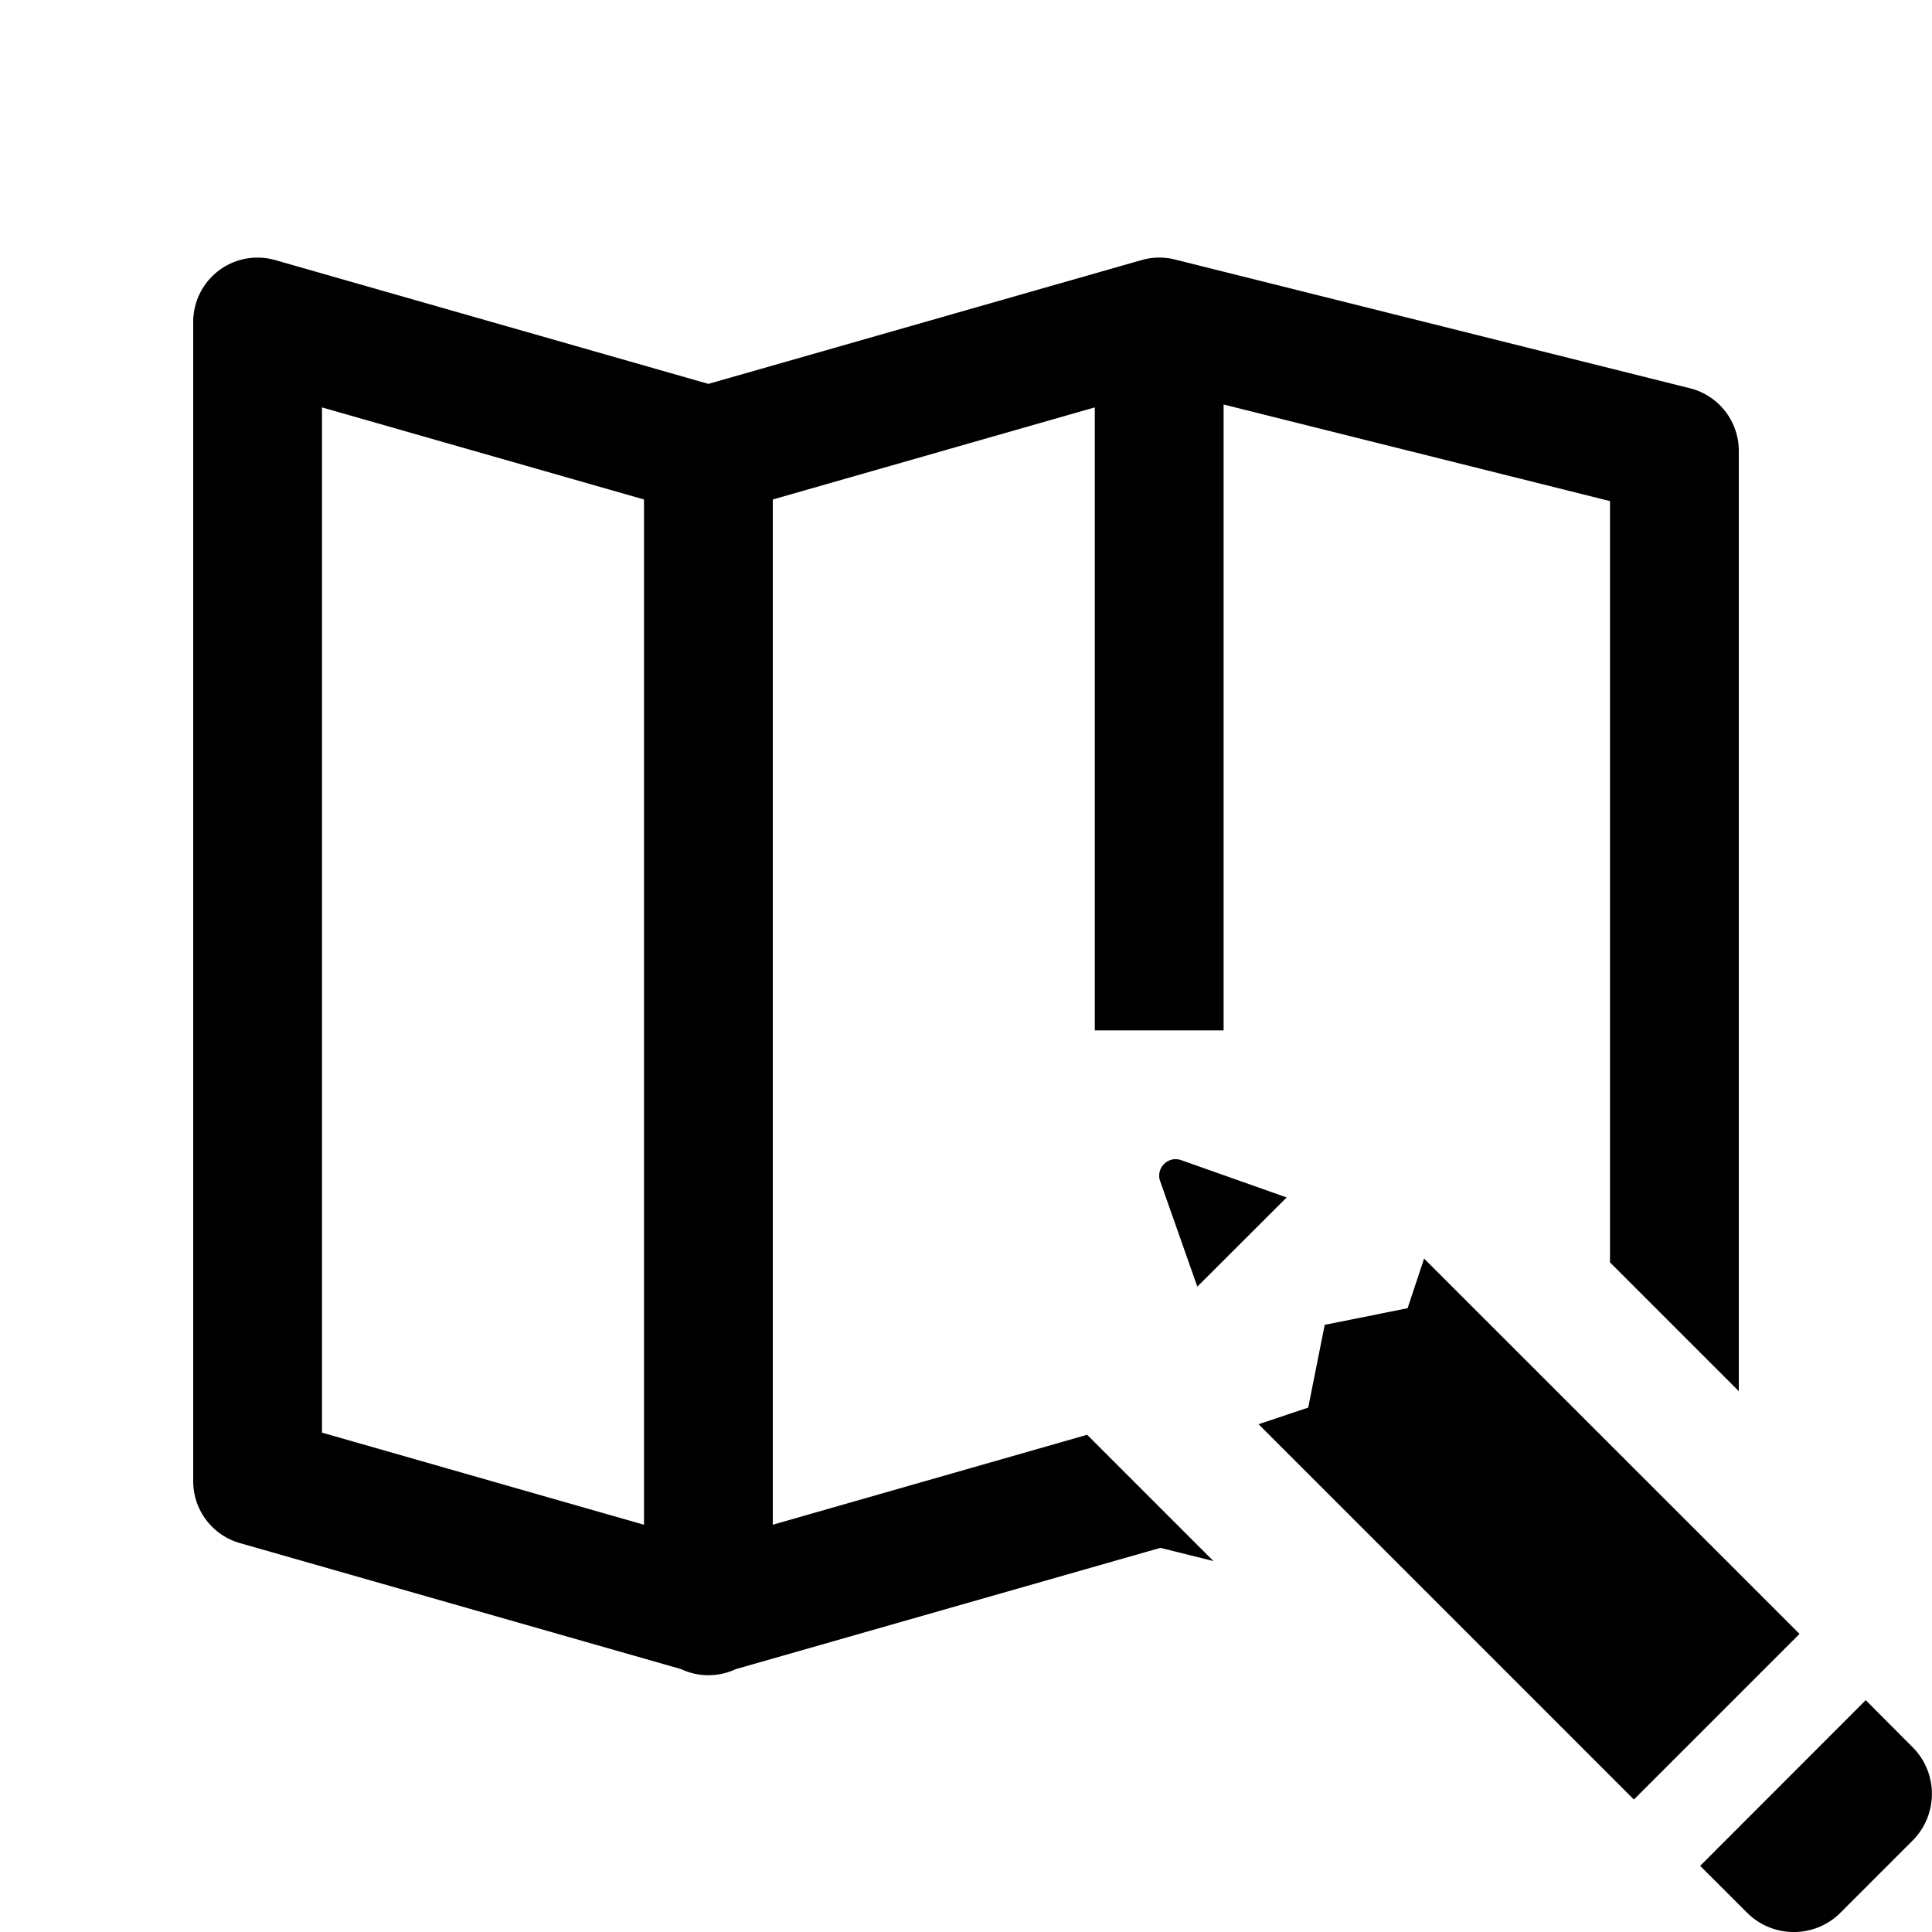
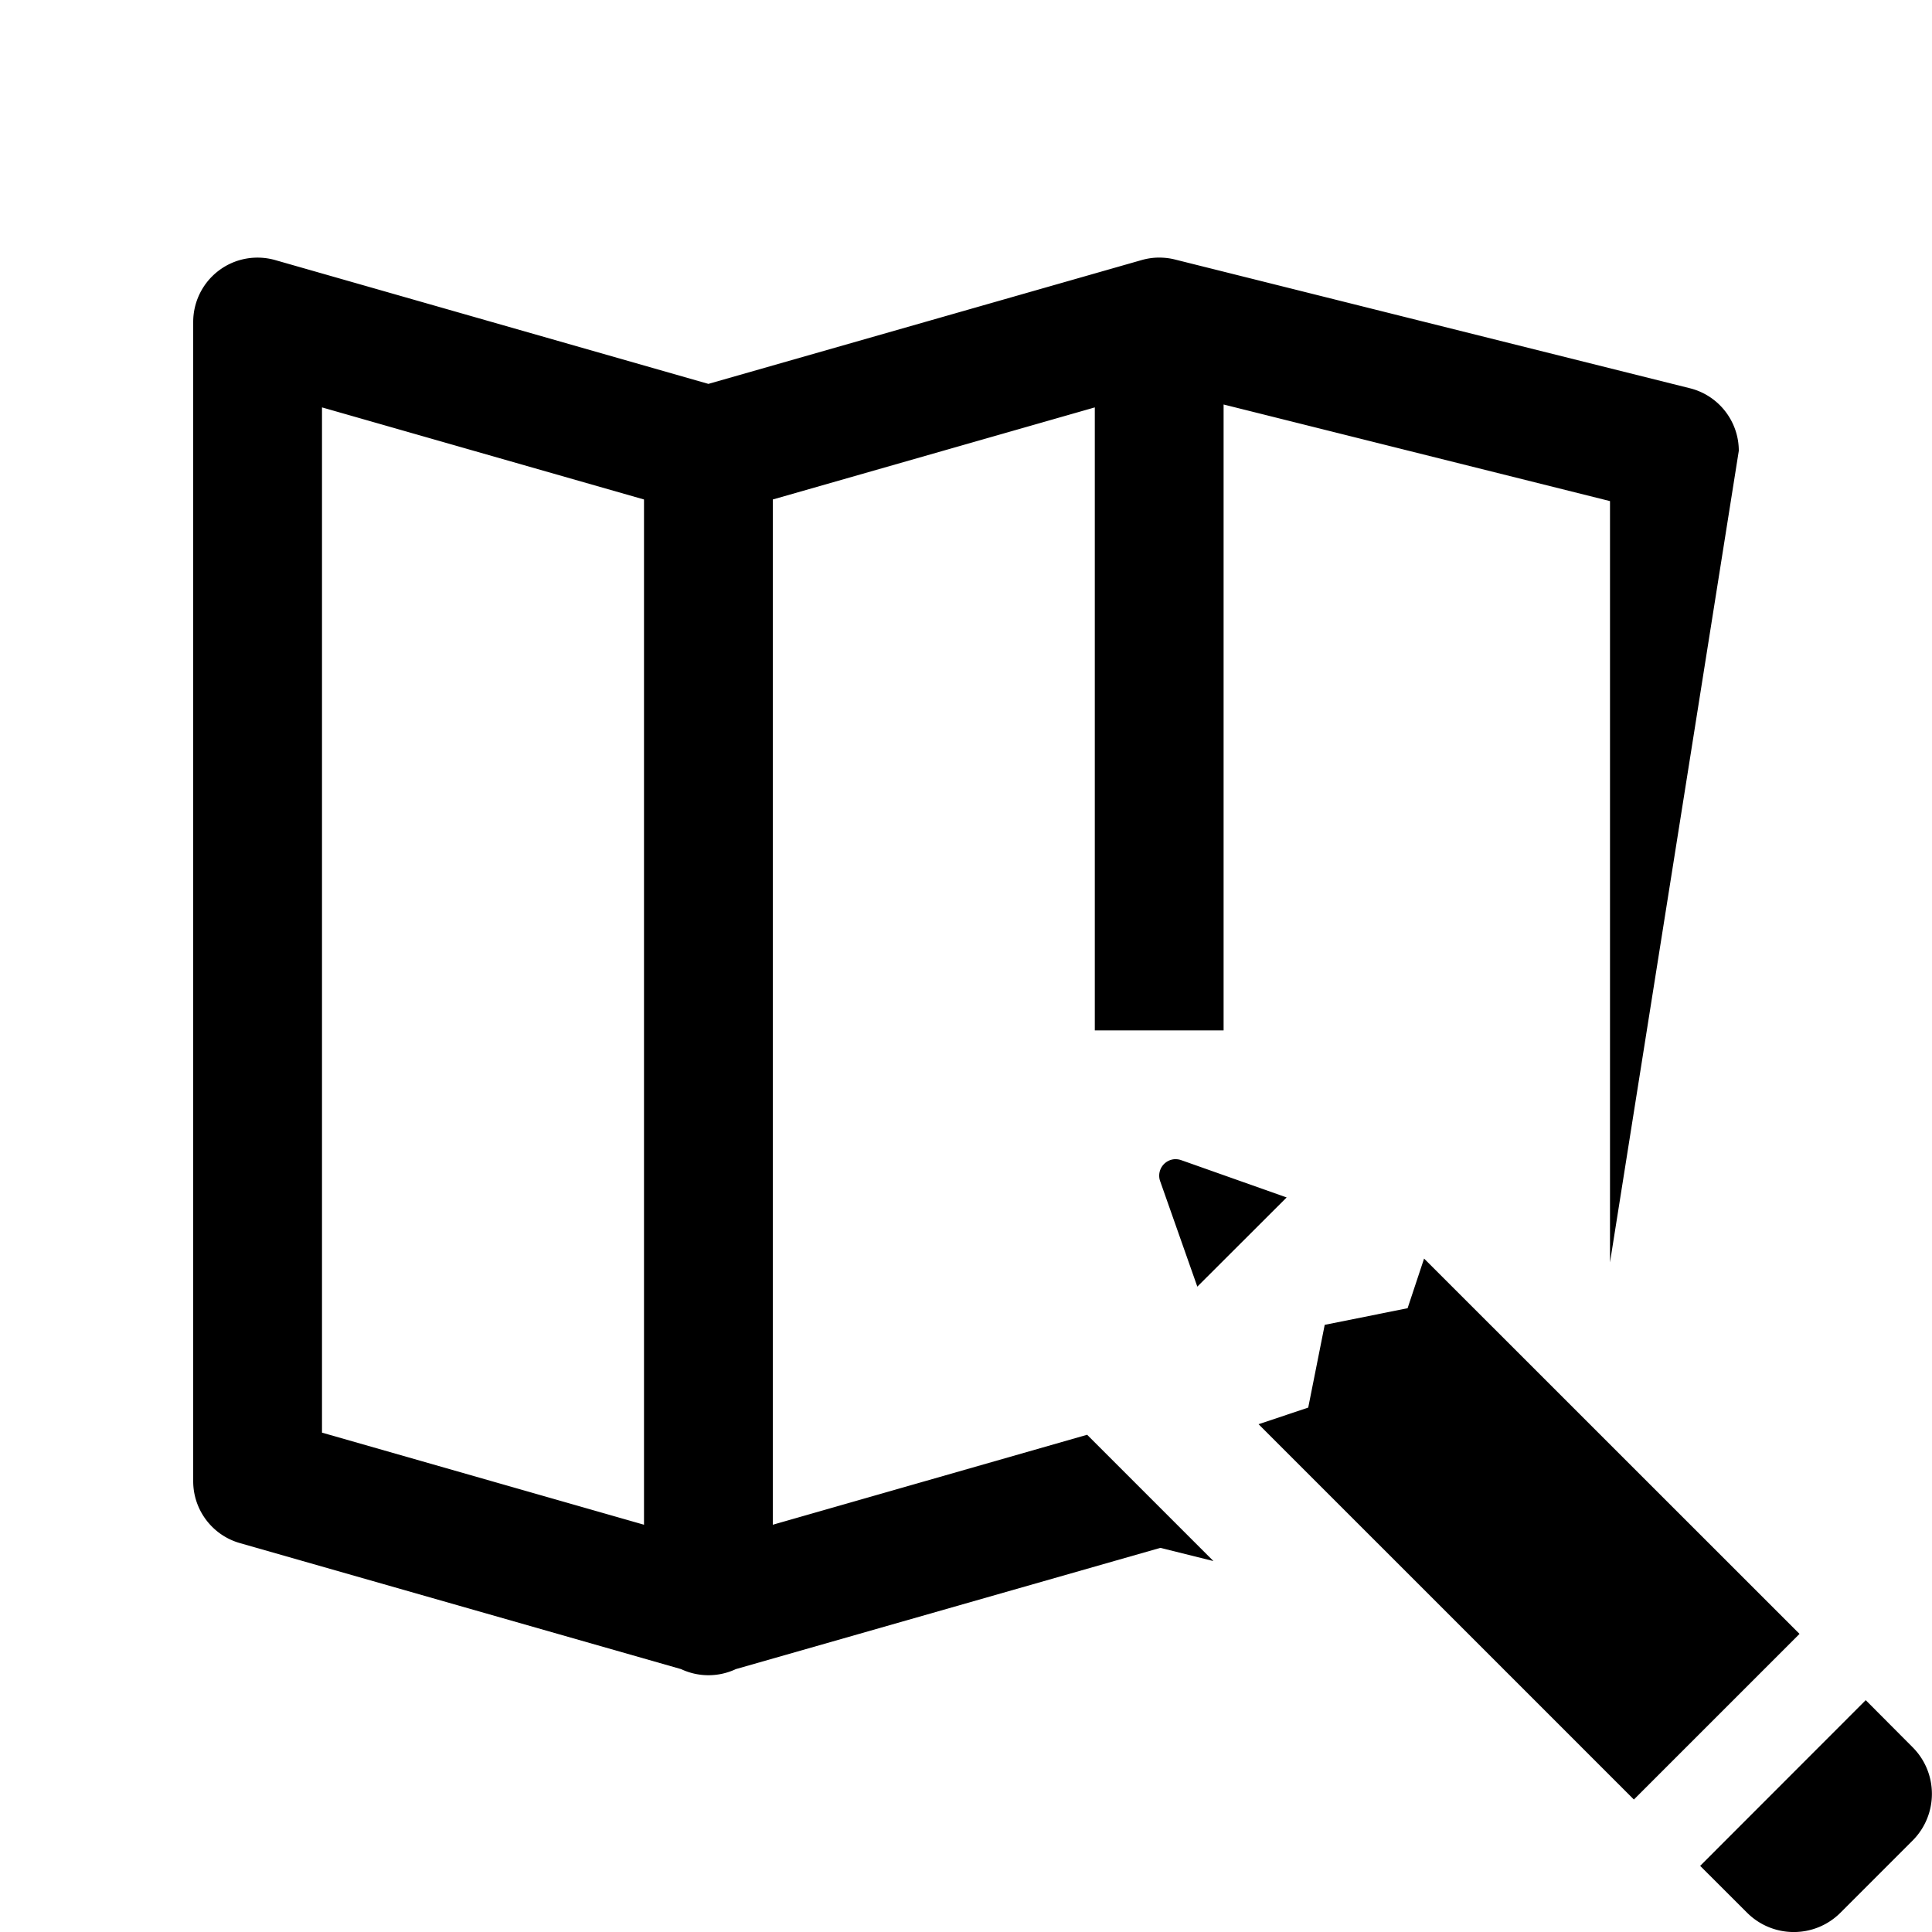
<svg xmlns="http://www.w3.org/2000/svg" viewBox="0 0 30 30" width="60px" height="60px">
-   <path d="M 17.984 4 C 17.897 4.001 17.809 4.015 17.725 4.039 L 11 5.961 L 4.275 4.039 C 3.973 3.953 3.648 4.012 3.398 4.201 C 3.147 4.39 3 4.686 3 5 L 3 23 C 3 23.446 3.296 23.839 3.725 23.961 L 10.576 25.918 A 1 1 0 0 0 11.426 25.918 L 18.018 24.035 L 18.842 24.24 L 16.881 22.279 L 12 23.676 L 12 7.756 L 17 6.326 L 17 16 L 19 16 L 19 6.281 L 25 7.781 L 25 19.602 L 27 21.602 L 27 7 C 27 6.541 26.686 6.14 26.242 6.029 L 18.242 4.029 C 18.158 4.008 18.072 3.999 17.984 4 z M 5 6.326 L 10 7.756 L 10 23.676 L 5 22.246 L 5 6.326 z M 18.238 18 A 0.257 0.257 0 0 0 18 18.258 A 0.257 0.257 0 0 0 18.018 18.35 L 18.592 19.979 L 19.979 18.594 L 18.357 18.02 A 0.257 0.257 0 0 1 18.355 18.02 A 0.257 0.257 0 0 0 18.258 18 A 0.257 0.257 0 0 0 18.238 18 z M 22.113 19.543 L 21.857 20.314 L 20.57 20.572 L 20.314 21.857 L 19.543 22.115 L 25.371 27.943 L 27.943 25.371 L 22.113 19.543 z M 28.971 26.4 L 26.4 28.973 L 27.127 29.699 C 27.529 30.101 28.179 30.101 28.58 29.699 L 29.697 28.582 C 30.099 28.18 30.099 27.53 29.697 27.129 L 28.971 26.4 z" />
+   <path d="M 17.984 4 C 17.897 4.001 17.809 4.015 17.725 4.039 L 11 5.961 L 4.275 4.039 C 3.973 3.953 3.648 4.012 3.398 4.201 C 3.147 4.39 3 4.686 3 5 L 3 23 C 3 23.446 3.296 23.839 3.725 23.961 L 10.576 25.918 A 1 1 0 0 0 11.426 25.918 L 18.018 24.035 L 18.842 24.24 L 16.881 22.279 L 12 23.676 L 12 7.756 L 17 6.326 L 17 16 L 19 16 L 19 6.281 L 25 7.781 L 25 19.602 L 27 7 C 27 6.541 26.686 6.14 26.242 6.029 L 18.242 4.029 C 18.158 4.008 18.072 3.999 17.984 4 z M 5 6.326 L 10 7.756 L 10 23.676 L 5 22.246 L 5 6.326 z M 18.238 18 A 0.257 0.257 0 0 0 18 18.258 A 0.257 0.257 0 0 0 18.018 18.35 L 18.592 19.979 L 19.979 18.594 L 18.357 18.02 A 0.257 0.257 0 0 1 18.355 18.02 A 0.257 0.257 0 0 0 18.258 18 A 0.257 0.257 0 0 0 18.238 18 z M 22.113 19.543 L 21.857 20.314 L 20.57 20.572 L 20.314 21.857 L 19.543 22.115 L 25.371 27.943 L 27.943 25.371 L 22.113 19.543 z M 28.971 26.4 L 26.4 28.973 L 27.127 29.699 C 27.529 30.101 28.179 30.101 28.58 29.699 L 29.697 28.582 C 30.099 28.18 30.099 27.53 29.697 27.129 L 28.971 26.4 z" />
</svg>